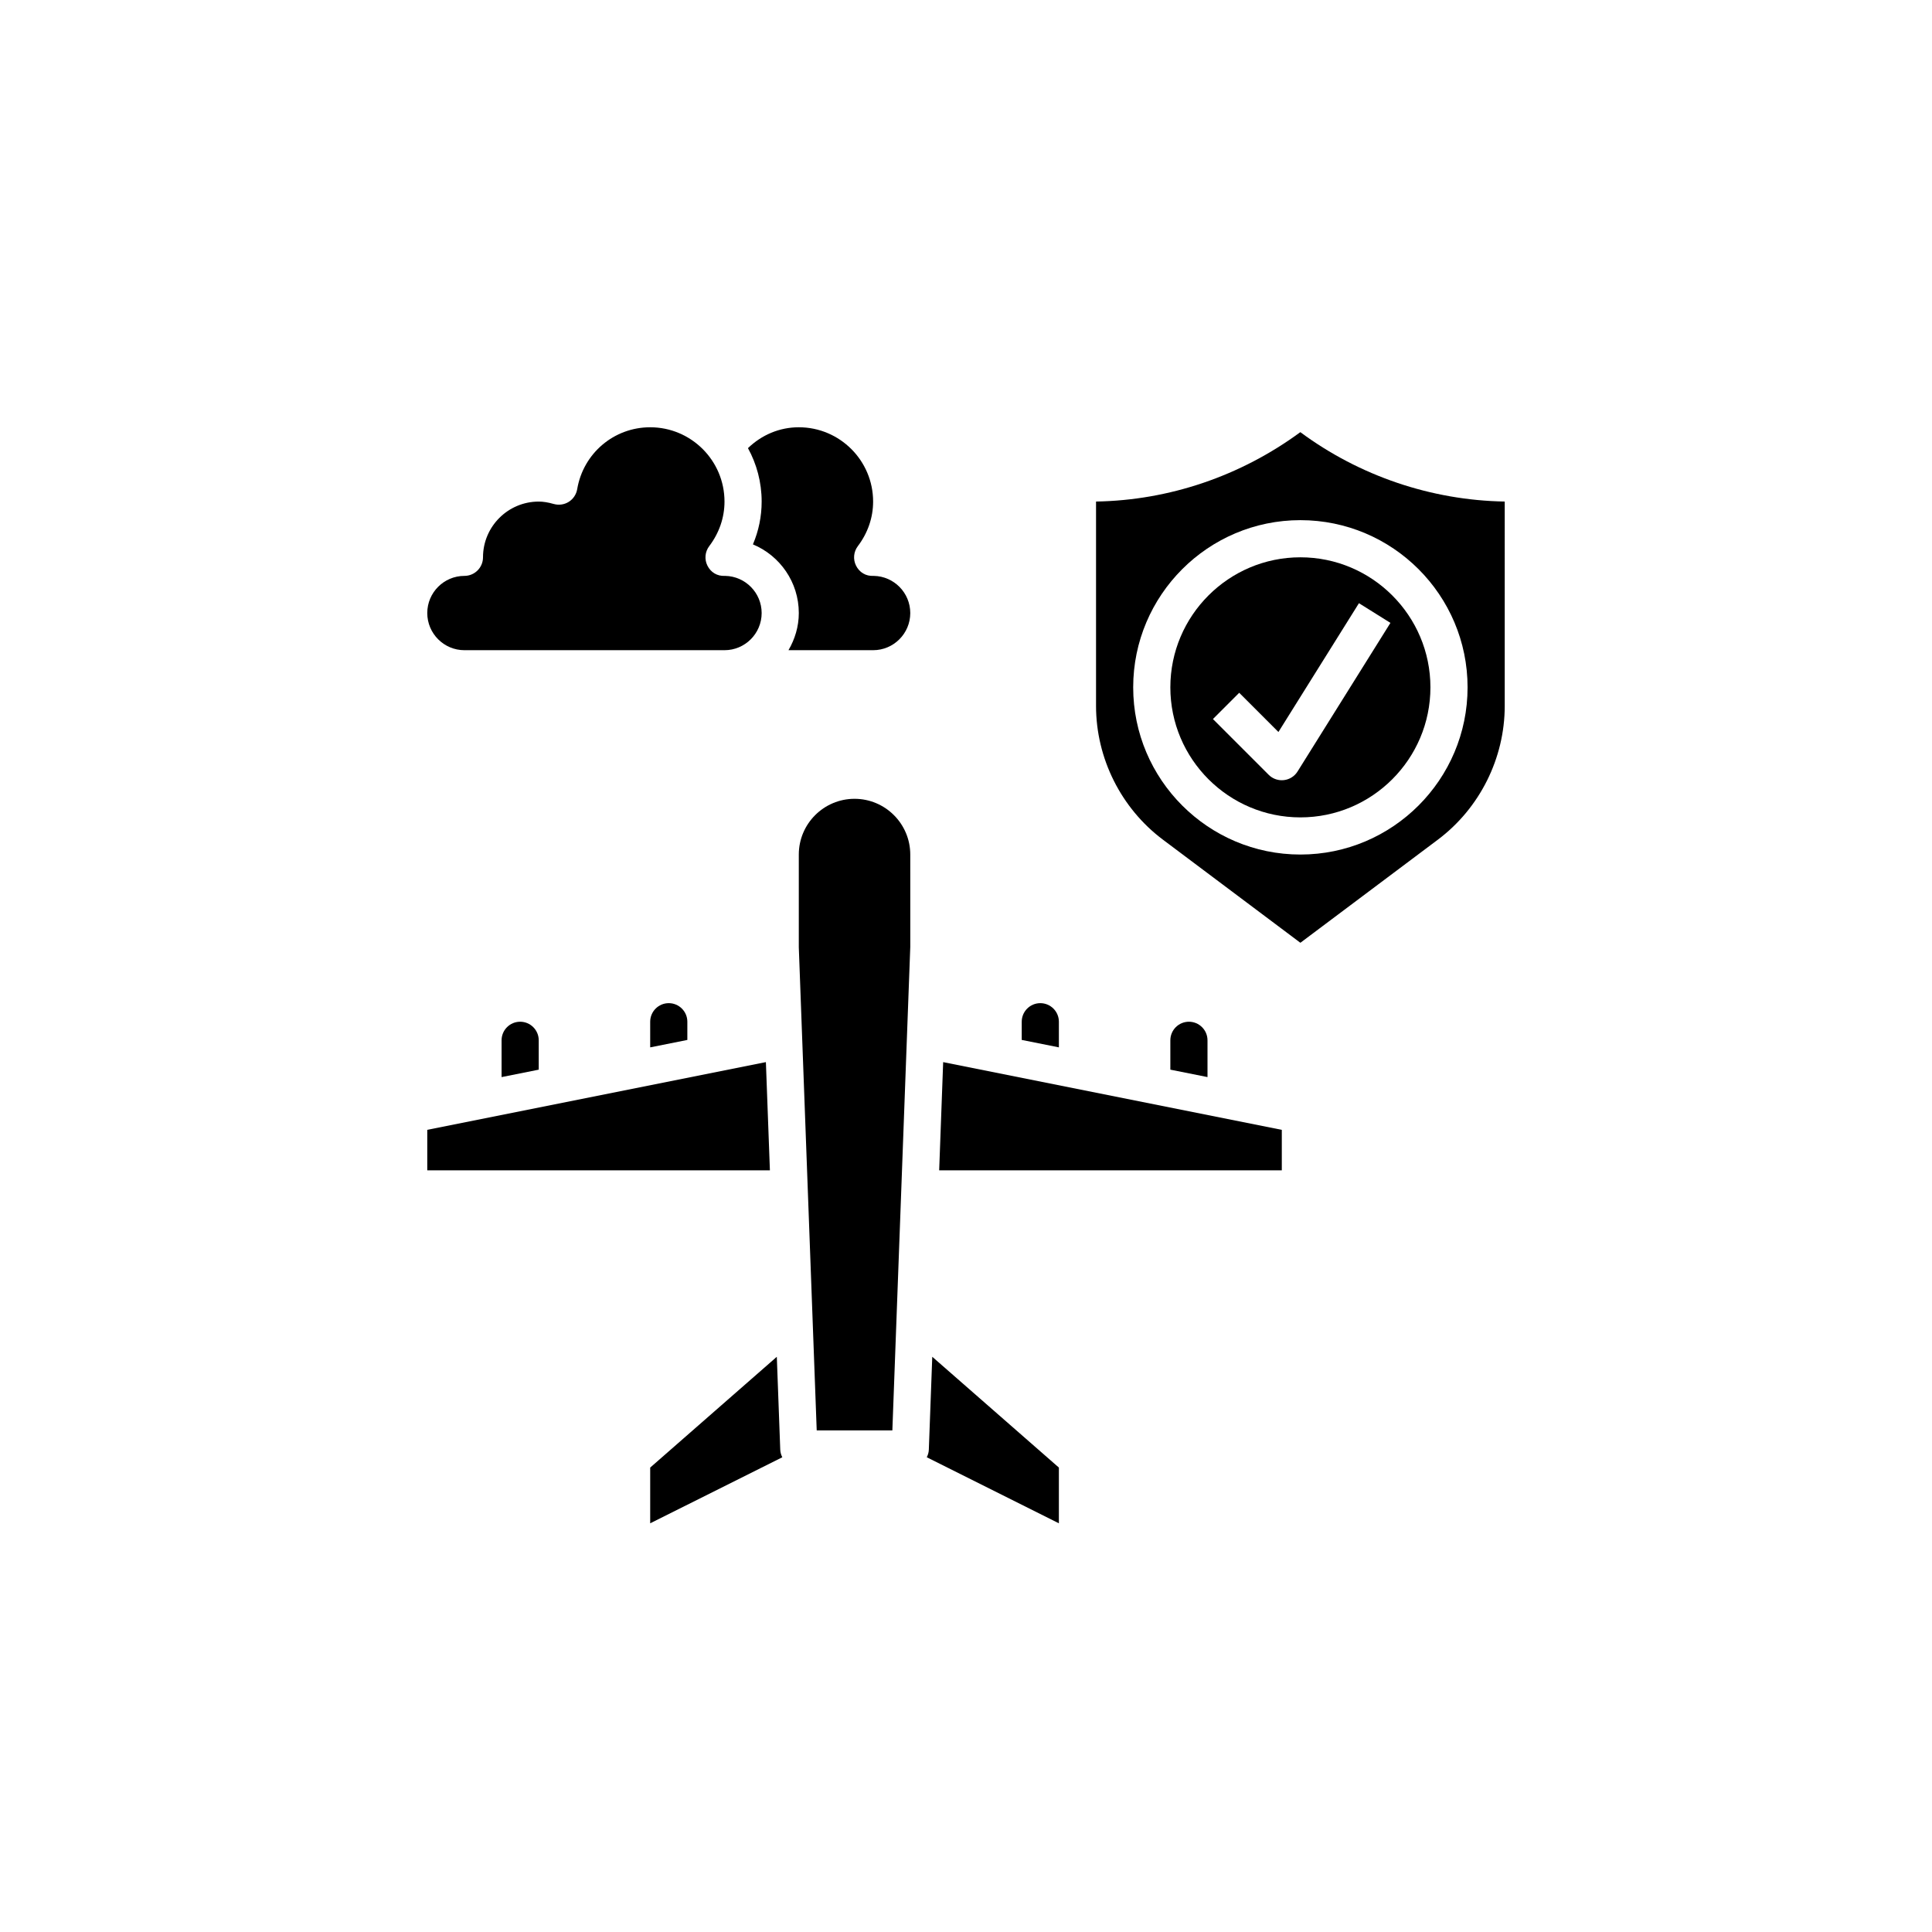
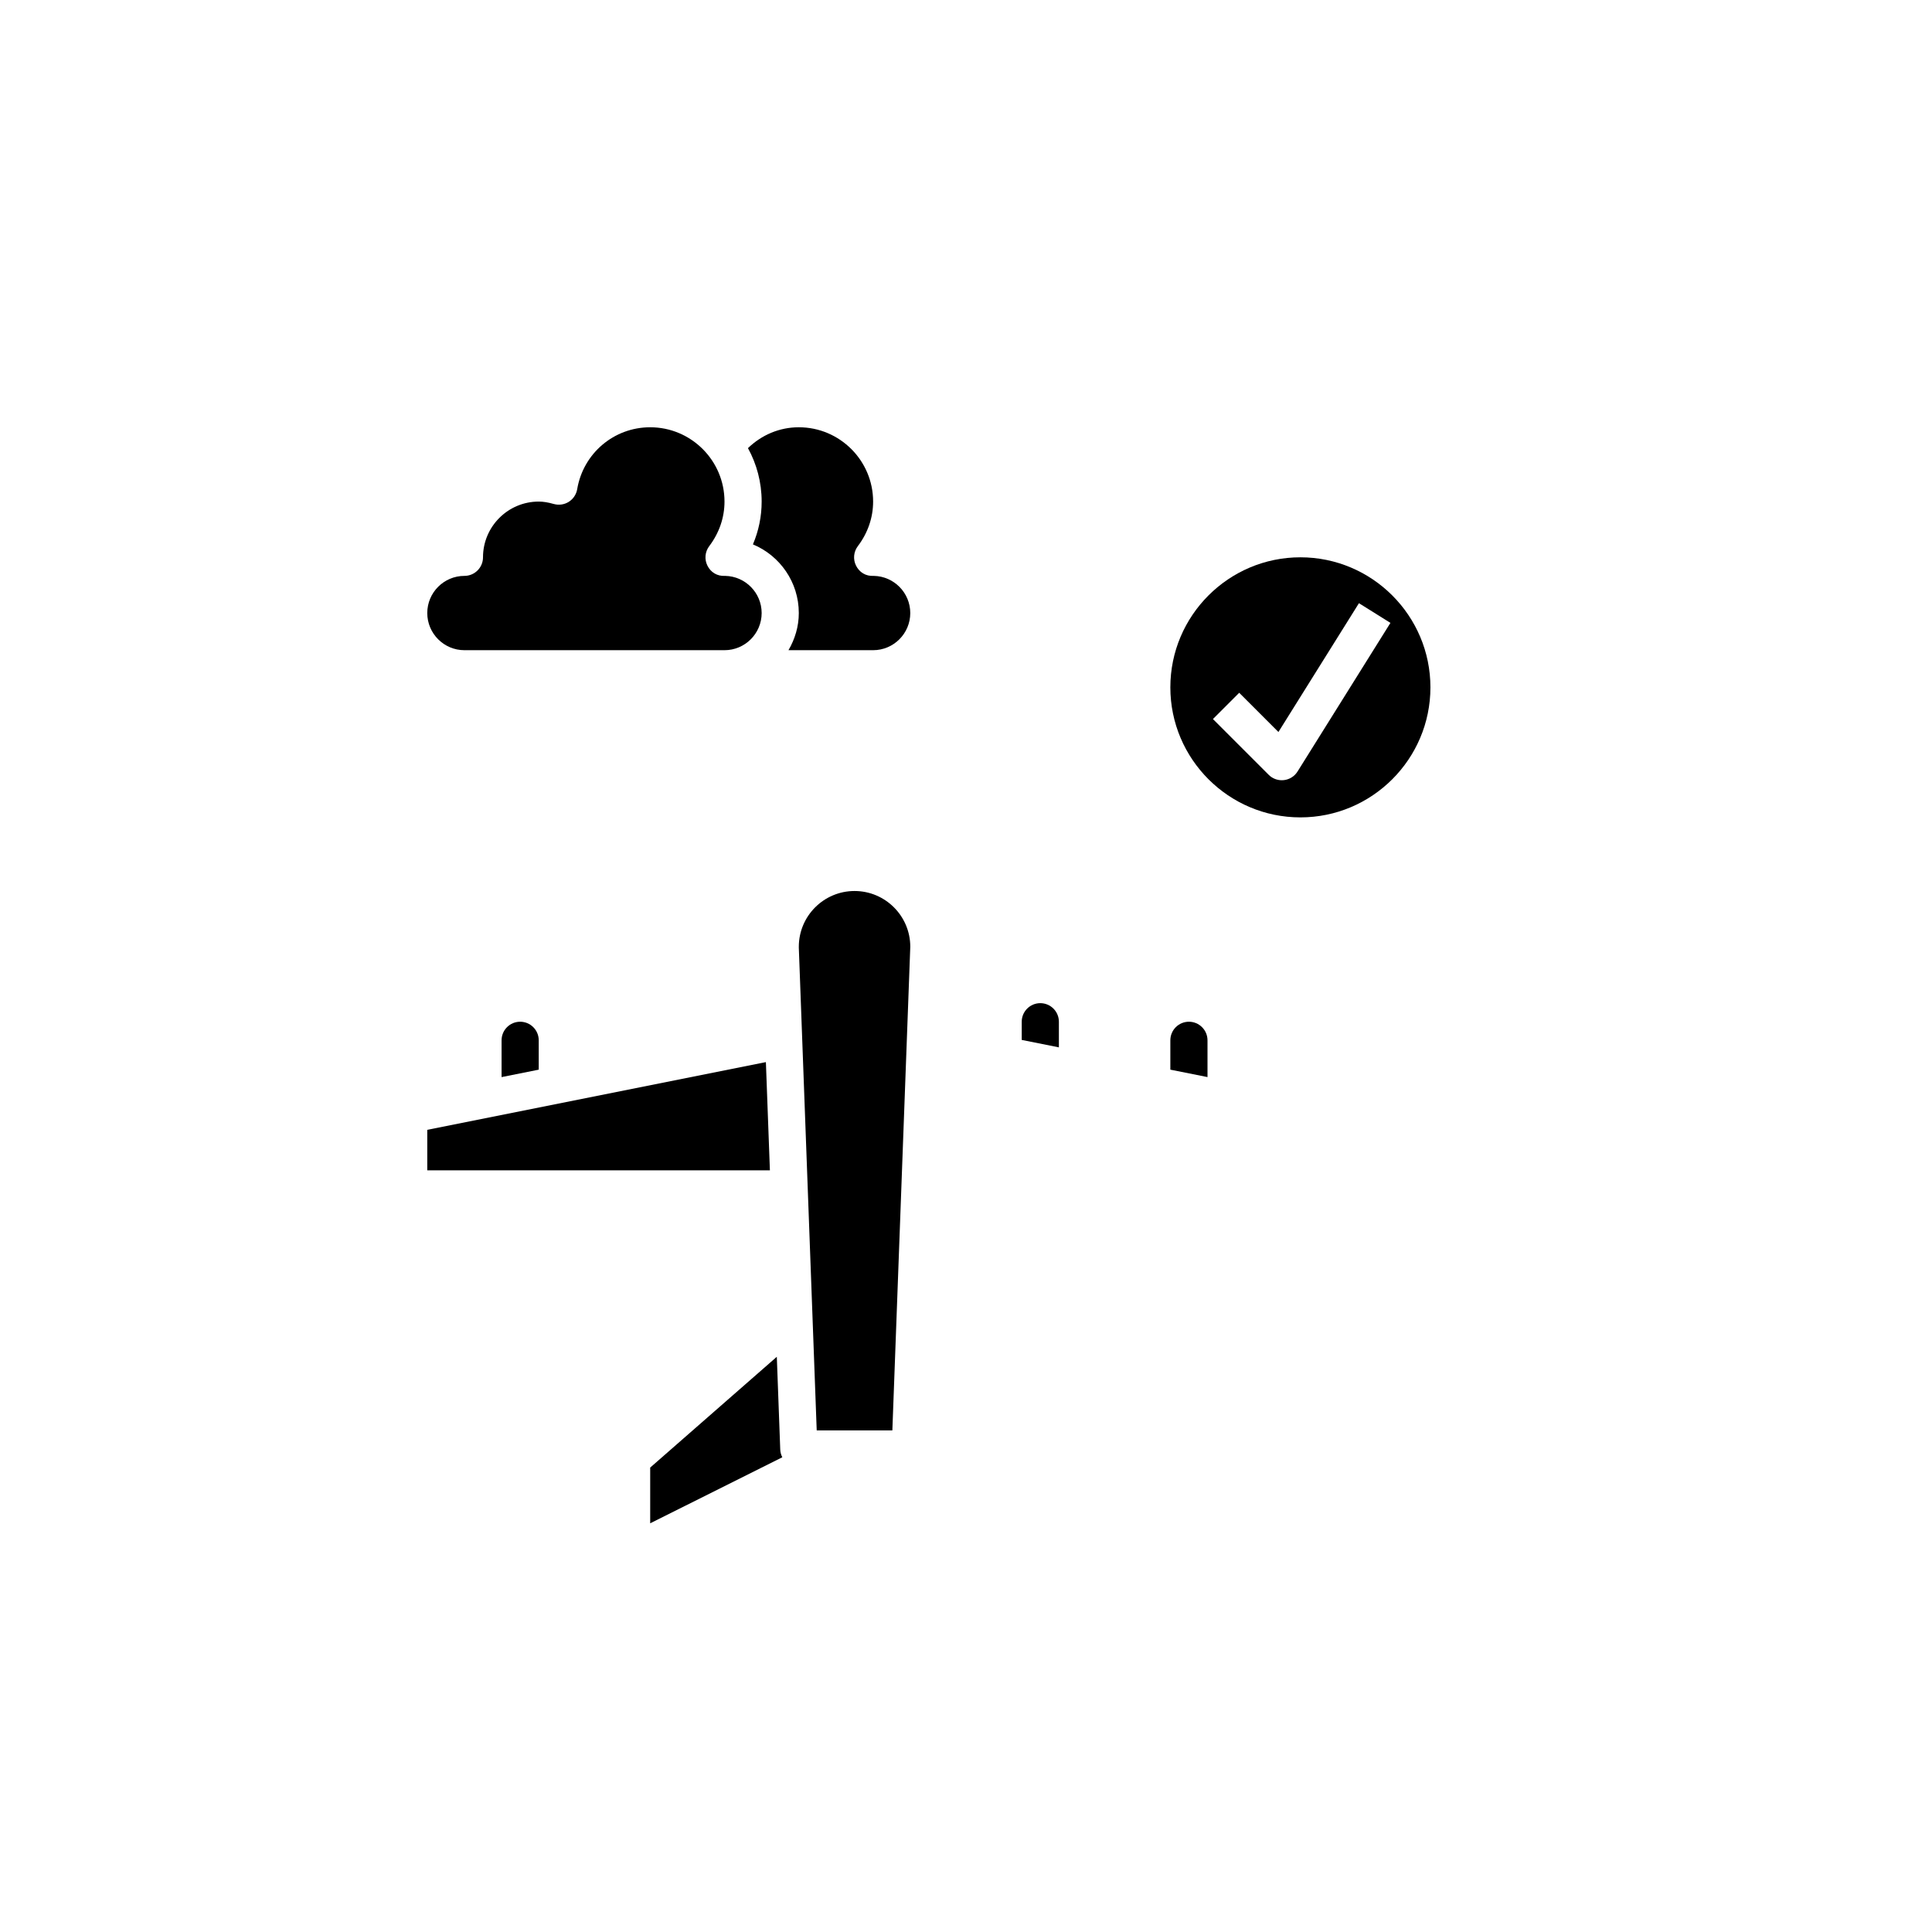
<svg xmlns="http://www.w3.org/2000/svg" version="1.1" x="0px" y="0px" viewBox="-20 -20 104 104" style="enable-background:new 0 0 64 64;" xml:space="preserve" data-icon="true" fill="#000000">
  <g>
    <g>
-       <polygon points="49,40.82 30.771,37.174 30.556,43 49,43" />
-       <path d="M23,31l0.964,26h4.072l0.965-26.037L29,26c0-1.654-1.346-3-3-3s-3,1.346-3,3V31z" />
+       <path d="M23,31l0.964,26h4.072l0.965-26.037c0-1.654-1.346-3-3-3s-3,1.346-3,3V31z" />
      <path d="M37,35c0-0.551-0.448-1-1-1s-1,0.449-1,1v0.98l2,0.4V35z" />
      <path d="M45,36c0-0.551-0.448-1-1-1s-1,0.449-1,1v1.58l2,0.4V36z" />
-       <path d="M17,35c0-0.551-0.448-1-1-1s-1,0.449-1,1v1.38l2-0.4V35z" />
      <path d="M22.001,58.037l-0.185-5.001L15,59v3l7.111-3.555C22.049,58.32,22.006,58.185,22.001,58.037z" />
      <path d="M9,36c0-0.551-0.448-1-1-1s-1,0.449-1,1v1.98l2-0.4V36z" />
-       <path d="M29.999,58.037c-0.005,0.148-0.048,0.283-0.11,0.407L37,62v-3l-6.816-5.964L29.999,58.037z" />
      <polygon points="3,43 21.444,43 21.228,37.174 3,40.82" />
    </g>
    <g>
-       <path d="M39,6.998V18c0,2.817,1.346,5.509,3.601,7.2L50,30.75l7.4-5.55c2.254-1.691,3.6-4.383,3.6-7.2V6.998    c-3.957-0.066-7.826-1.382-11.003-3.735C46.776,5.631,42.931,6.932,39,6.998z M59,17c0,4.962-4.037,9-9,9s-9-4.038-9-9    s4.037-9,9-9S59,12.038,59,17z" />
      <path d="M50,24c3.859,0,7-3.14,7-7s-3.141-7-7-7s-7,3.14-7,7S46.141,24,50,24z M46.707,17.293l2.111,2.111l4.334-6.934l1.695,1.06    l-5,8c-0.161,0.259-0.432,0.429-0.734,0.464C49.075,21.998,49.037,22,49,22c-0.264,0-0.519-0.104-0.707-0.293l-3-3L46.707,17.293z" />
    </g>
    <g>
      <path d="M27.037,11c-0.436,0.026-0.779-0.195-0.957-0.553c-0.169-0.34-0.131-0.746,0.098-1.048C26.716,8.688,27,7.859,27,7    c0-2.206-1.794-4-4-4c-1.044,0-2.002,0.414-2.737,1.123C20.732,4.978,21,5.958,21,7c0,0.798-0.16,1.576-0.47,2.304    C21.979,9.906,23,11.336,23,13c0,0.732-0.212,1.409-0.556,2H27c1.103,0,2-0.897,2-2C29,11.91,28.123,11.021,27.037,11z" />
      <path d="M5,11c-1.103,0-2,0.897-2,2s0.897,2,2,2h14c1.103,0,2-0.897,2-2c0-1.09-0.877-1.979-1.963-2    c-0.434,0.026-0.779-0.195-0.957-0.553c-0.169-0.34-0.131-0.746,0.098-1.048C18.716,8.688,19,7.859,19,7c0-2.206-1.794-4-4-4    c-1.951,0-3.604,1.402-3.93,3.334c-0.048,0.28-0.212,0.527-0.452,0.679c-0.239,0.151-0.532,0.193-0.807,0.117    C9.499,7.041,9.241,7,9,7c-1.654,0-3,1.346-3,3C6,10.552,5.553,11,5,11z" />
    </g>
  </g>
</svg>